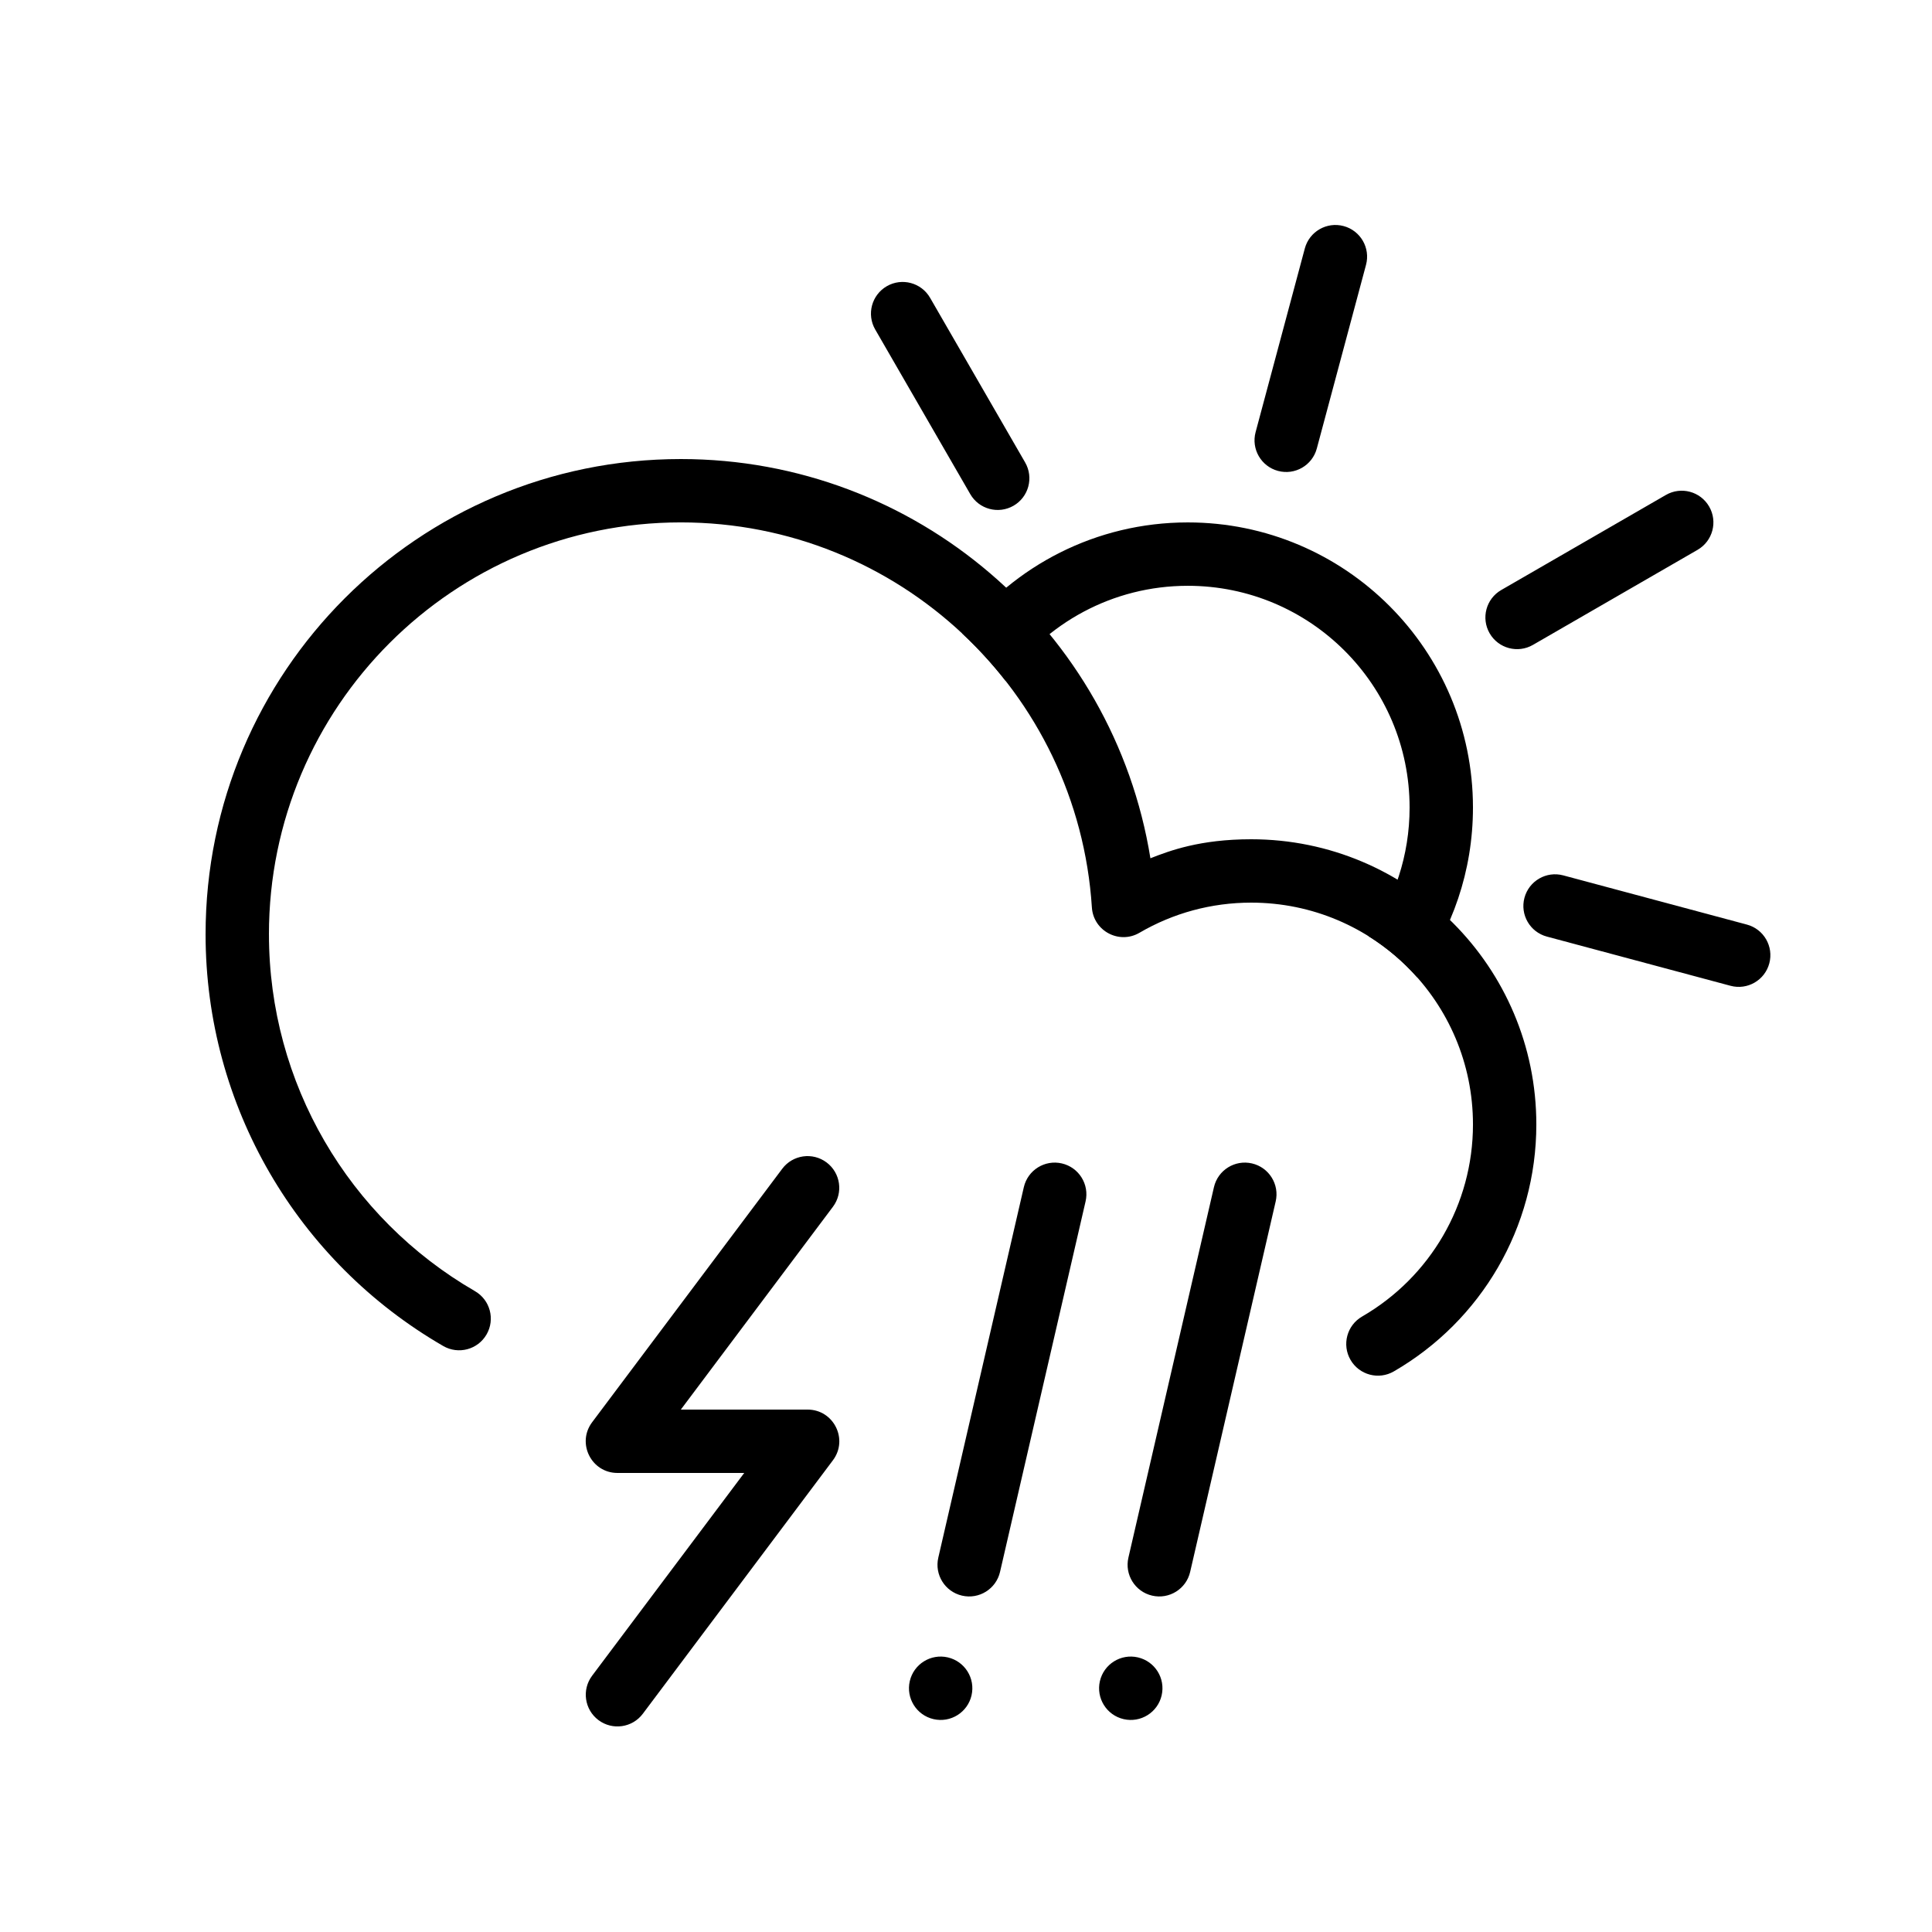
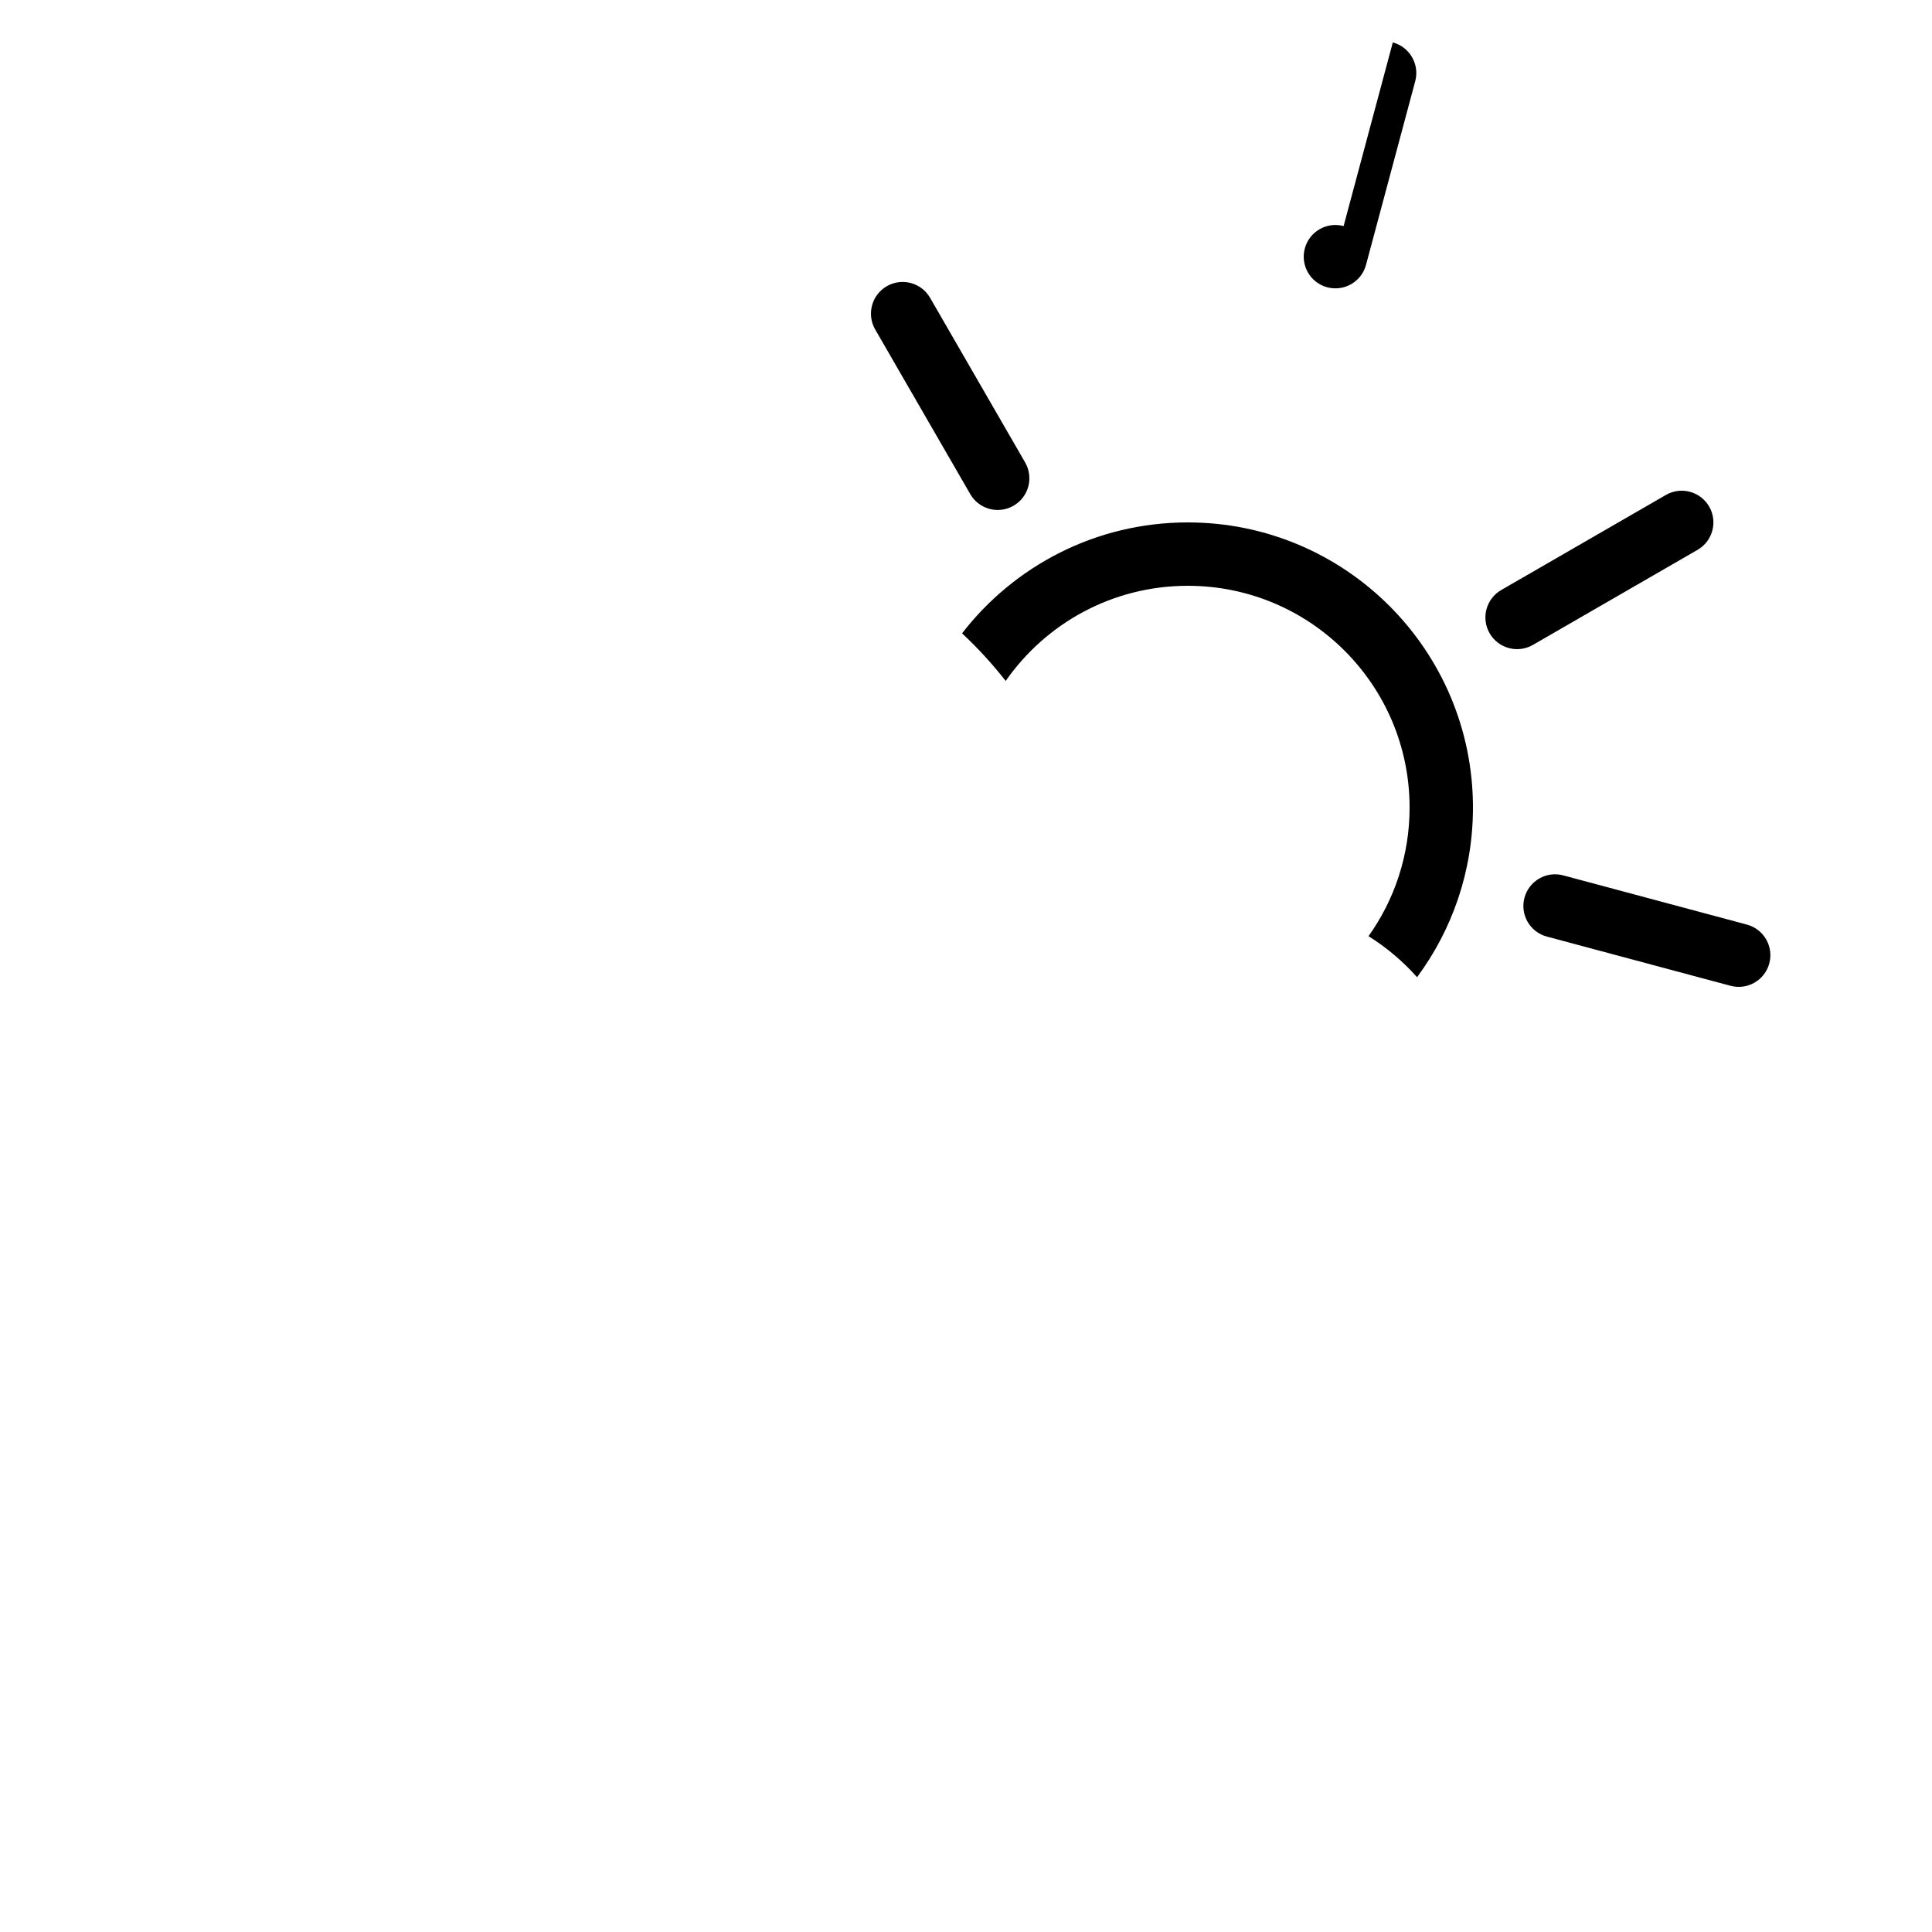
<svg xmlns="http://www.w3.org/2000/svg" fill="#000000" width="800px" height="800px" version="1.1" viewBox="144 144 512 512">
  <g fill-rule="evenodd">
-     <path d="m215.27 391.6c0-60.285 48.871-109.16 109.16-109.16 57.637 0 105.25 44.816 108.93 102.04 0.402 6.231 7.223 9.863 12.617 6.711 8.906-5.203 19.039-7.984 29.598-7.984 32.461 0 58.777 26.316 58.777 58.781 0 21.227-11.344 40.473-29.391 50.914-4.016 2.324-5.387 7.461-3.062 11.473 2.32 4.016 7.457 5.387 11.473 3.066 23.184-13.414 37.773-38.168 37.773-65.453 0-41.738-33.832-75.574-75.57-75.574-13.555 0-21.605 3.035-26.703 5.039-9.738-60.344-62.086-105.8-124.44-105.8-69.559 0-125.95 56.391-125.95 125.95 0 45.492 24.324 86.754 62.988 109.11 4.016 2.32 9.152 0.949 11.473-3.066 2.324-4.016 0.949-9.152-3.066-11.473-33.523-19.383-54.602-55.137-54.602-94.57zm227.77 165.19c-1.043 4.519 1.773 9.027 6.293 10.07s9.027-1.773 10.07-6.293l22.668-98.18c1.043-4.519-1.777-9.027-6.293-10.07-4.519-1.043-9.027 1.773-10.07 6.293zm-1.262 42.797c4.519 1.043 9.027-1.773 10.07-6.293 1.043-4.519-1.773-9.027-6.293-10.07-4.519-1.043-9.027 1.773-10.07 6.293s1.773 9.027 6.293 10.07zm-49.117-42.797c-1.047 4.519 1.773 9.027 6.289 10.07 4.519 1.043 9.027-1.773 10.07-6.293l22.668-98.18c1.043-4.519-1.773-9.027-6.293-10.07-4.519-1.043-9.027 1.773-10.07 6.293zm-1.266 42.797c4.519 1.043 9.027-1.773 10.07-6.293 1.043-4.519-1.773-9.027-6.293-10.07-4.516-1.043-9.027 1.773-10.07 6.293-1.043 4.519 1.773 9.027 6.293 10.07zm-90.48-78.672c-4.148 5.535-0.199 13.434 6.719 13.434h33.59l-40.309 53.738c-2.781 3.711-2.027 8.973 1.68 11.758 3.711 2.781 8.977 2.031 11.758-1.68l50.379-67.176c4.152-5.535 0.203-13.434-6.715-13.434h-33.59l40.305-53.742c2.785-3.707 2.031-8.973-1.68-11.754-3.707-2.781-8.973-2.031-11.754 1.68z" />
-     <path d="m534.35 358.02c0-41.738-33.836-75.574-75.57-75.574-24.348 0-46.004 11.516-59.824 29.395 4.172 3.894 8.039 8.113 11.562 12.617 10.621-15.242 28.273-25.215 48.262-25.215 32.461 0 58.777 26.312 58.777 58.777 0 12.703-4.031 24.469-10.887 34.082 4.797 2.996 9.125 6.66 12.863 10.867 9.309-12.562 14.816-28.113 14.816-44.949zm-34.281-154.11c-4.477-1.199-9.082 1.457-10.281 5.938l-13.039 48.664c-1.203 4.481 1.457 9.086 5.938 10.285 4.477 1.199 9.082-1.457 10.281-5.938l13.039-48.664c1.203-4.481-1.457-9.086-5.938-10.285zm96.875 74.336c-2.32-4.019-7.453-5.394-11.469-3.074l-43.633 25.191c-4.016 2.316-5.391 7.453-3.074 11.469 2.32 4.016 7.457 5.391 11.473 3.074l43.629-25.191c4.016-2.32 5.394-7.453 3.074-11.469zm15.938 121.06c1.199-4.477-1.457-9.082-5.938-10.281l-48.664-13.039c-4.481-1.203-9.082 1.457-10.285 5.938-1.199 4.477 1.461 9.082 5.938 10.281l48.668 13.039c4.477 1.203 9.082-1.457 10.281-5.938zm-233.87-179.46c-4.016 2.32-5.394 7.457-3.074 11.473l25.191 43.629c2.316 4.016 7.453 5.394 11.469 3.074 4.016-2.316 5.391-7.453 3.074-11.469l-25.191-43.633c-2.32-4.016-7.453-5.391-11.469-3.074z" />
+     <path d="m534.35 358.02c0-41.738-33.836-75.574-75.57-75.574-24.348 0-46.004 11.516-59.824 29.395 4.172 3.894 8.039 8.113 11.562 12.617 10.621-15.242 28.273-25.215 48.262-25.215 32.461 0 58.777 26.312 58.777 58.777 0 12.703-4.031 24.469-10.887 34.082 4.797 2.996 9.125 6.66 12.863 10.867 9.309-12.562 14.816-28.113 14.816-44.949zm-34.281-154.11c-4.477-1.199-9.082 1.457-10.281 5.938c-1.203 4.481 1.457 9.086 5.938 10.285 4.477 1.199 9.082-1.457 10.281-5.938l13.039-48.664c1.203-4.481-1.457-9.086-5.938-10.285zm96.875 74.336c-2.32-4.019-7.453-5.394-11.469-3.074l-43.633 25.191c-4.016 2.316-5.391 7.453-3.074 11.469 2.32 4.016 7.457 5.391 11.473 3.074l43.629-25.191c4.016-2.32 5.394-7.453 3.074-11.469zm15.938 121.06c1.199-4.477-1.457-9.082-5.938-10.281l-48.664-13.039c-4.481-1.203-9.082 1.457-10.285 5.938-1.199 4.477 1.461 9.082 5.938 10.281l48.668 13.039c4.477 1.203 9.082-1.457 10.281-5.938zm-233.87-179.46c-4.016 2.32-5.394 7.457-3.074 11.473l25.191 43.629c2.316 4.016 7.453 5.394 11.469 3.074 4.016-2.316 5.391-7.453 3.074-11.469l-25.191-43.633c-2.32-4.016-7.453-5.391-11.469-3.074z" />
  </g>
</svg>